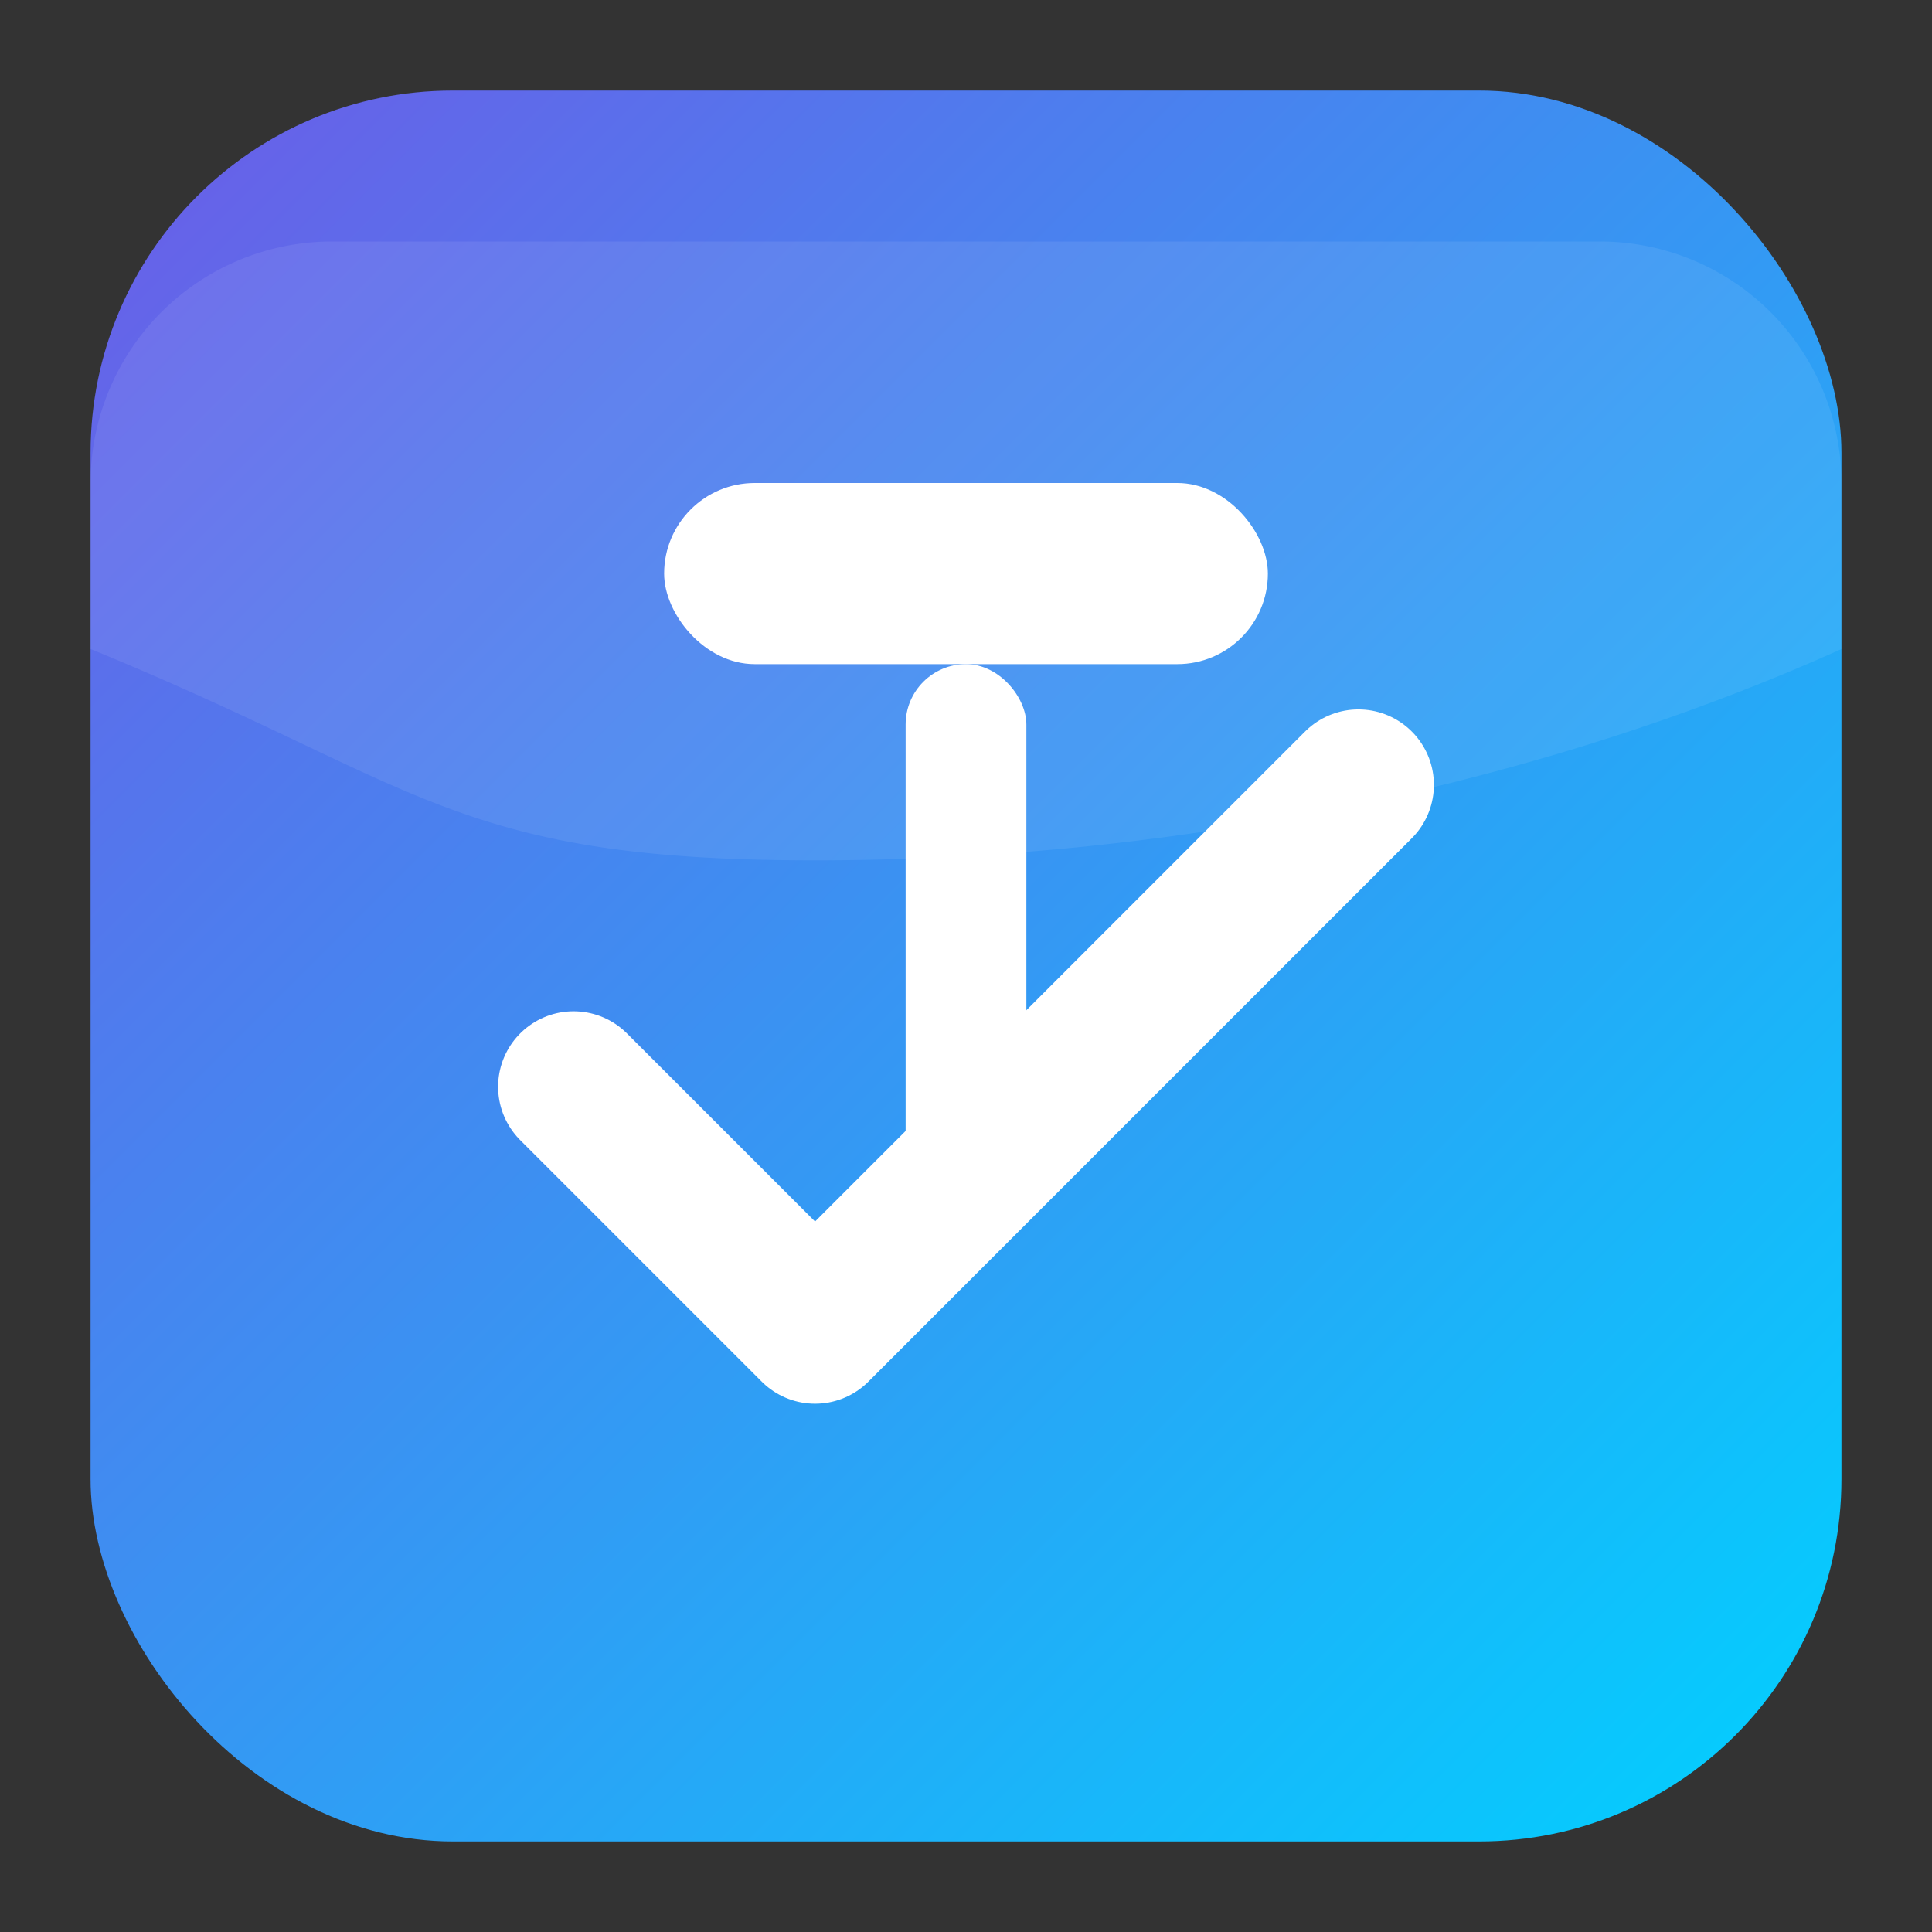
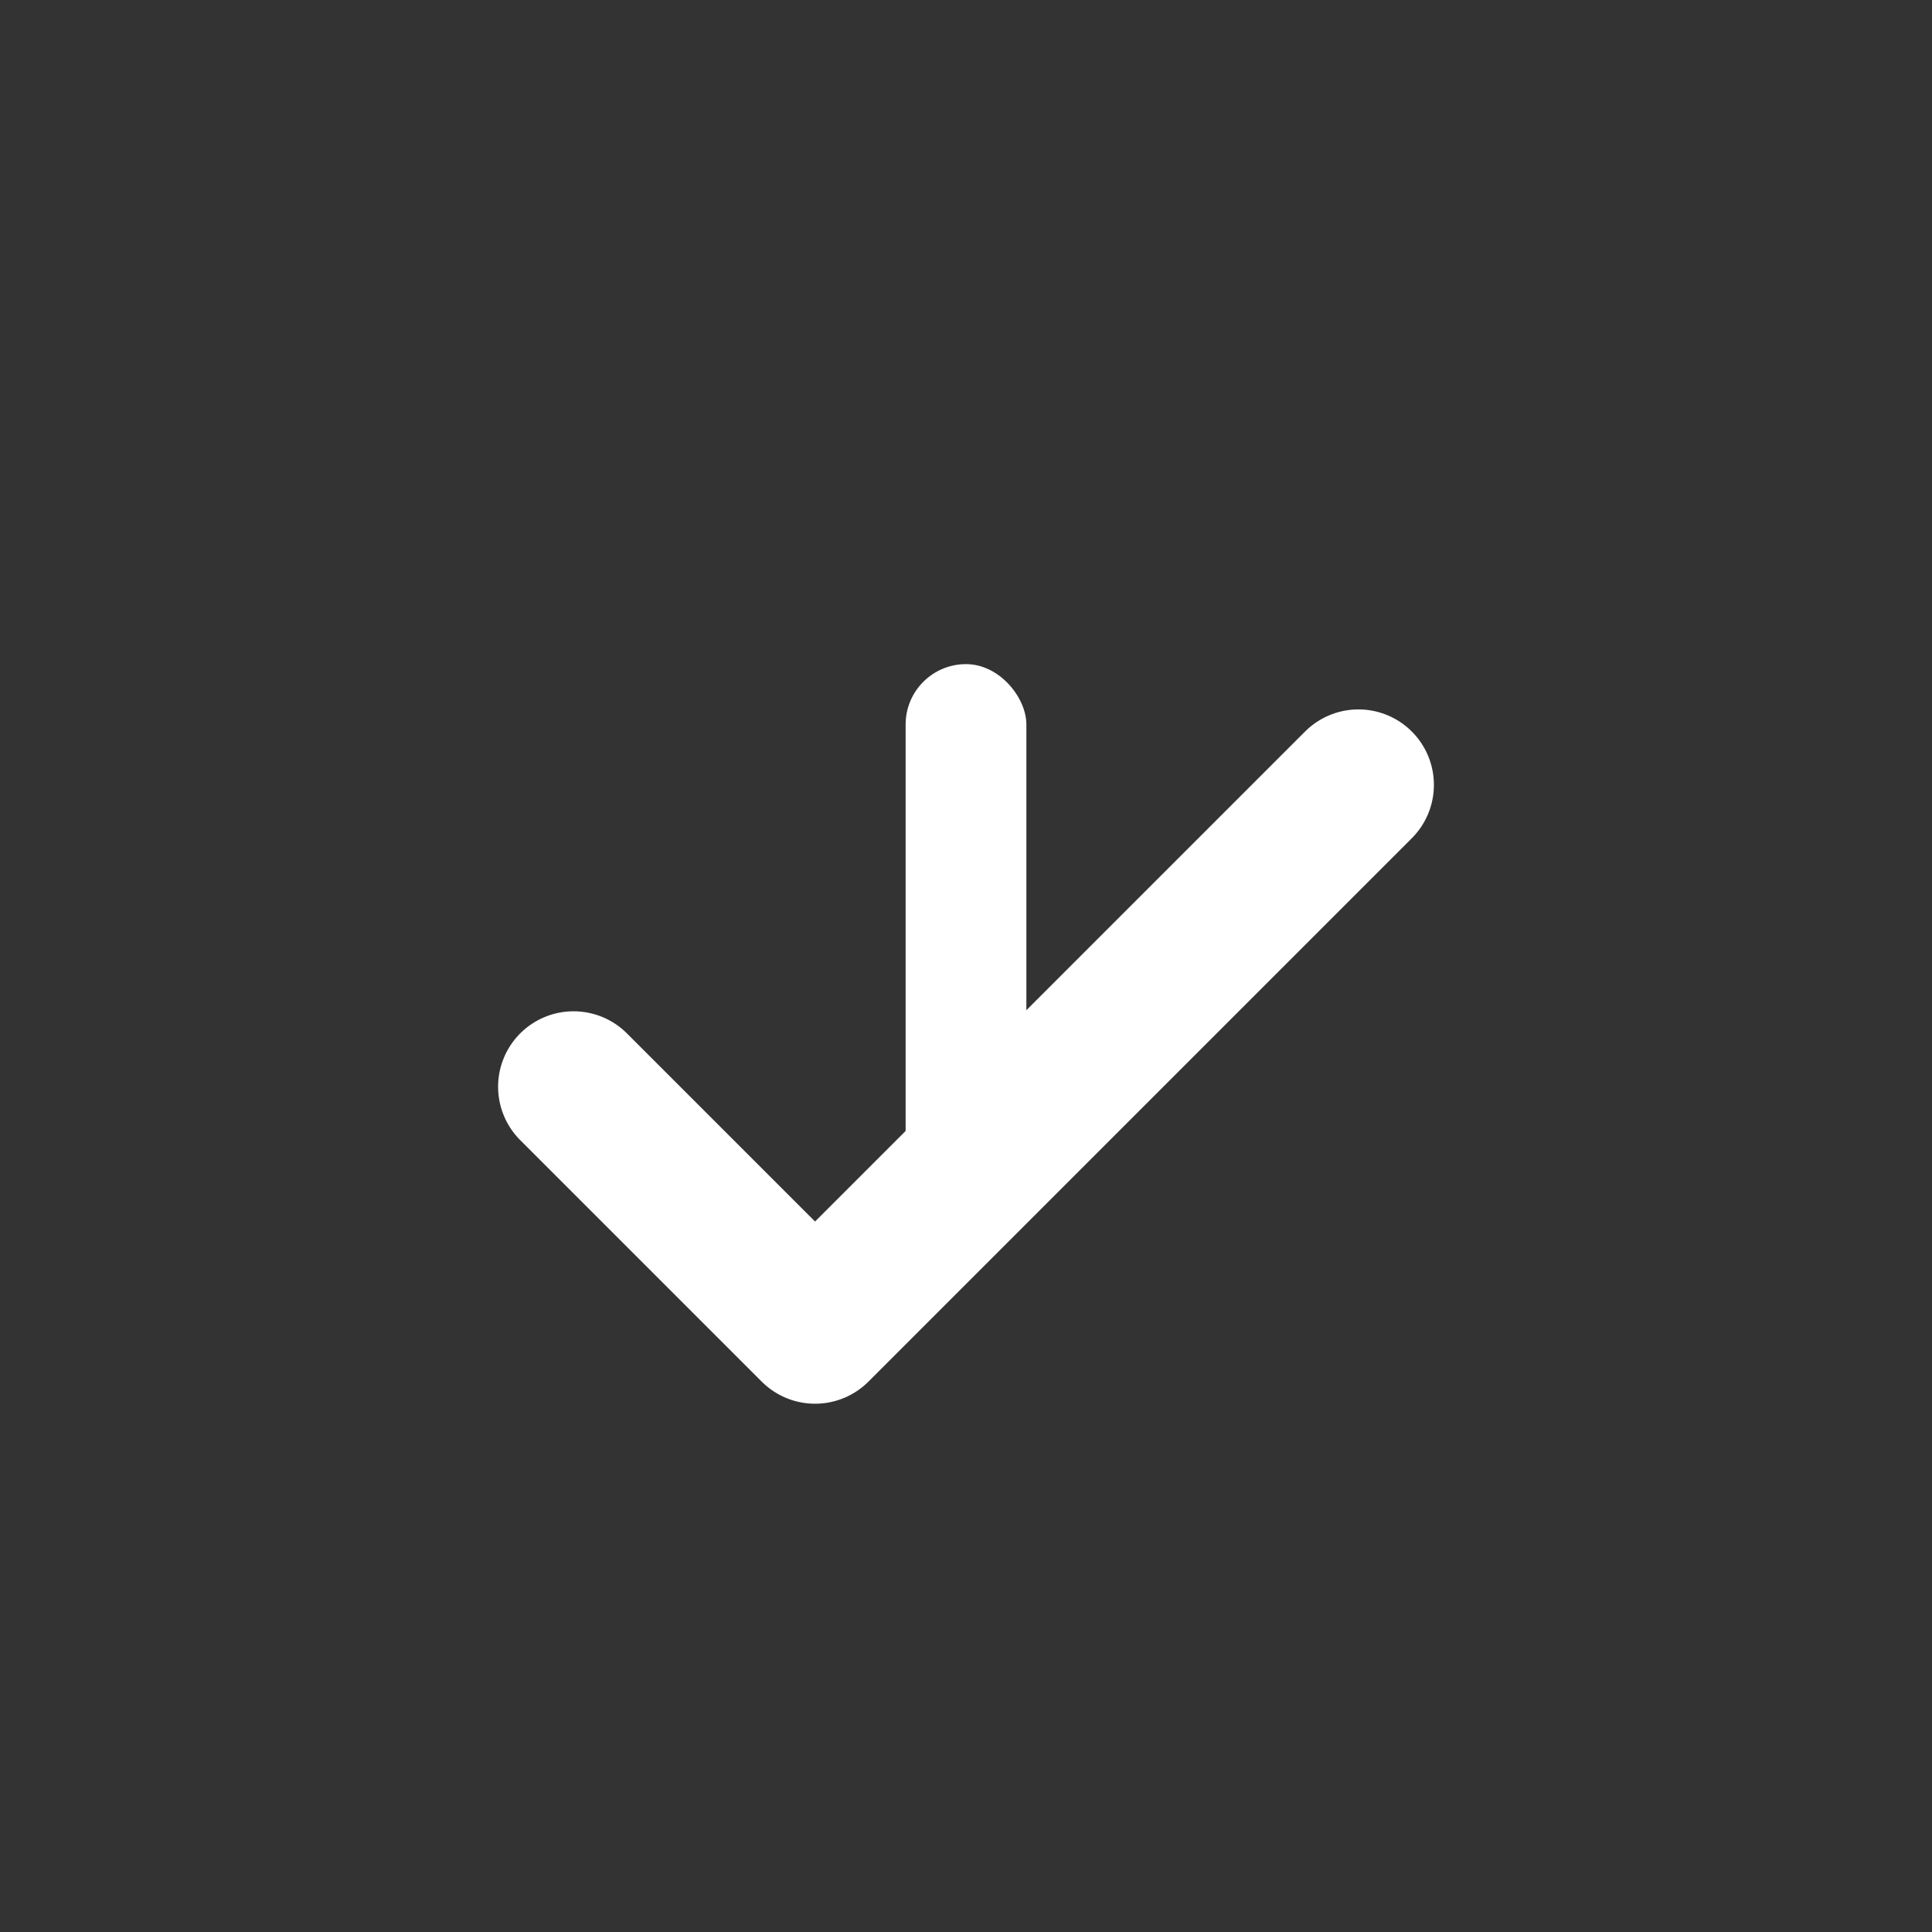
<svg xmlns="http://www.w3.org/2000/svg" width="256" height="256" viewBox="0 0 256 256" role="img" aria-labelledby="title desc">
  <rect x="0" y="0" width="256" height="256" fill="#333333" stroke="none" />
  <title>tudum app icon</title>
  <desc>Rounded square with gradient background, a white T monogram and a white checkmark.</desc>
  <defs>
    <linearGradient id="g" x1="0" y1="0" x2="1" y2="1">
      <stop offset="0%" stop-color="#6C5CE7" />
      <stop offset="100%" stop-color="#00D1FF" />
    </linearGradient>
  </defs>
-   <rect x="12" y="12" width="232" height="232" rx="48" fill="url(#g)" />
-   <path d="M44 32h168a32 32 0 0 1 32 32v22c-40 18-88 28-136 28S56 104 12 86V64a32 32 0 0 1 32-32z" fill="#FFFFFF" fill-opacity="0.08" />
-   <rect x="88" y="64" width="80" height="24" rx="12" fill="#FFFFFF" />
  <rect x="120" y="88" width="16" height="72" rx="8" fill="#FFFFFF" />
  <path d="M76 144l32 32 72-72" fill="none" stroke="#FFFFFF" stroke-width="20" stroke-linecap="round" stroke-linejoin="round" />
</svg>